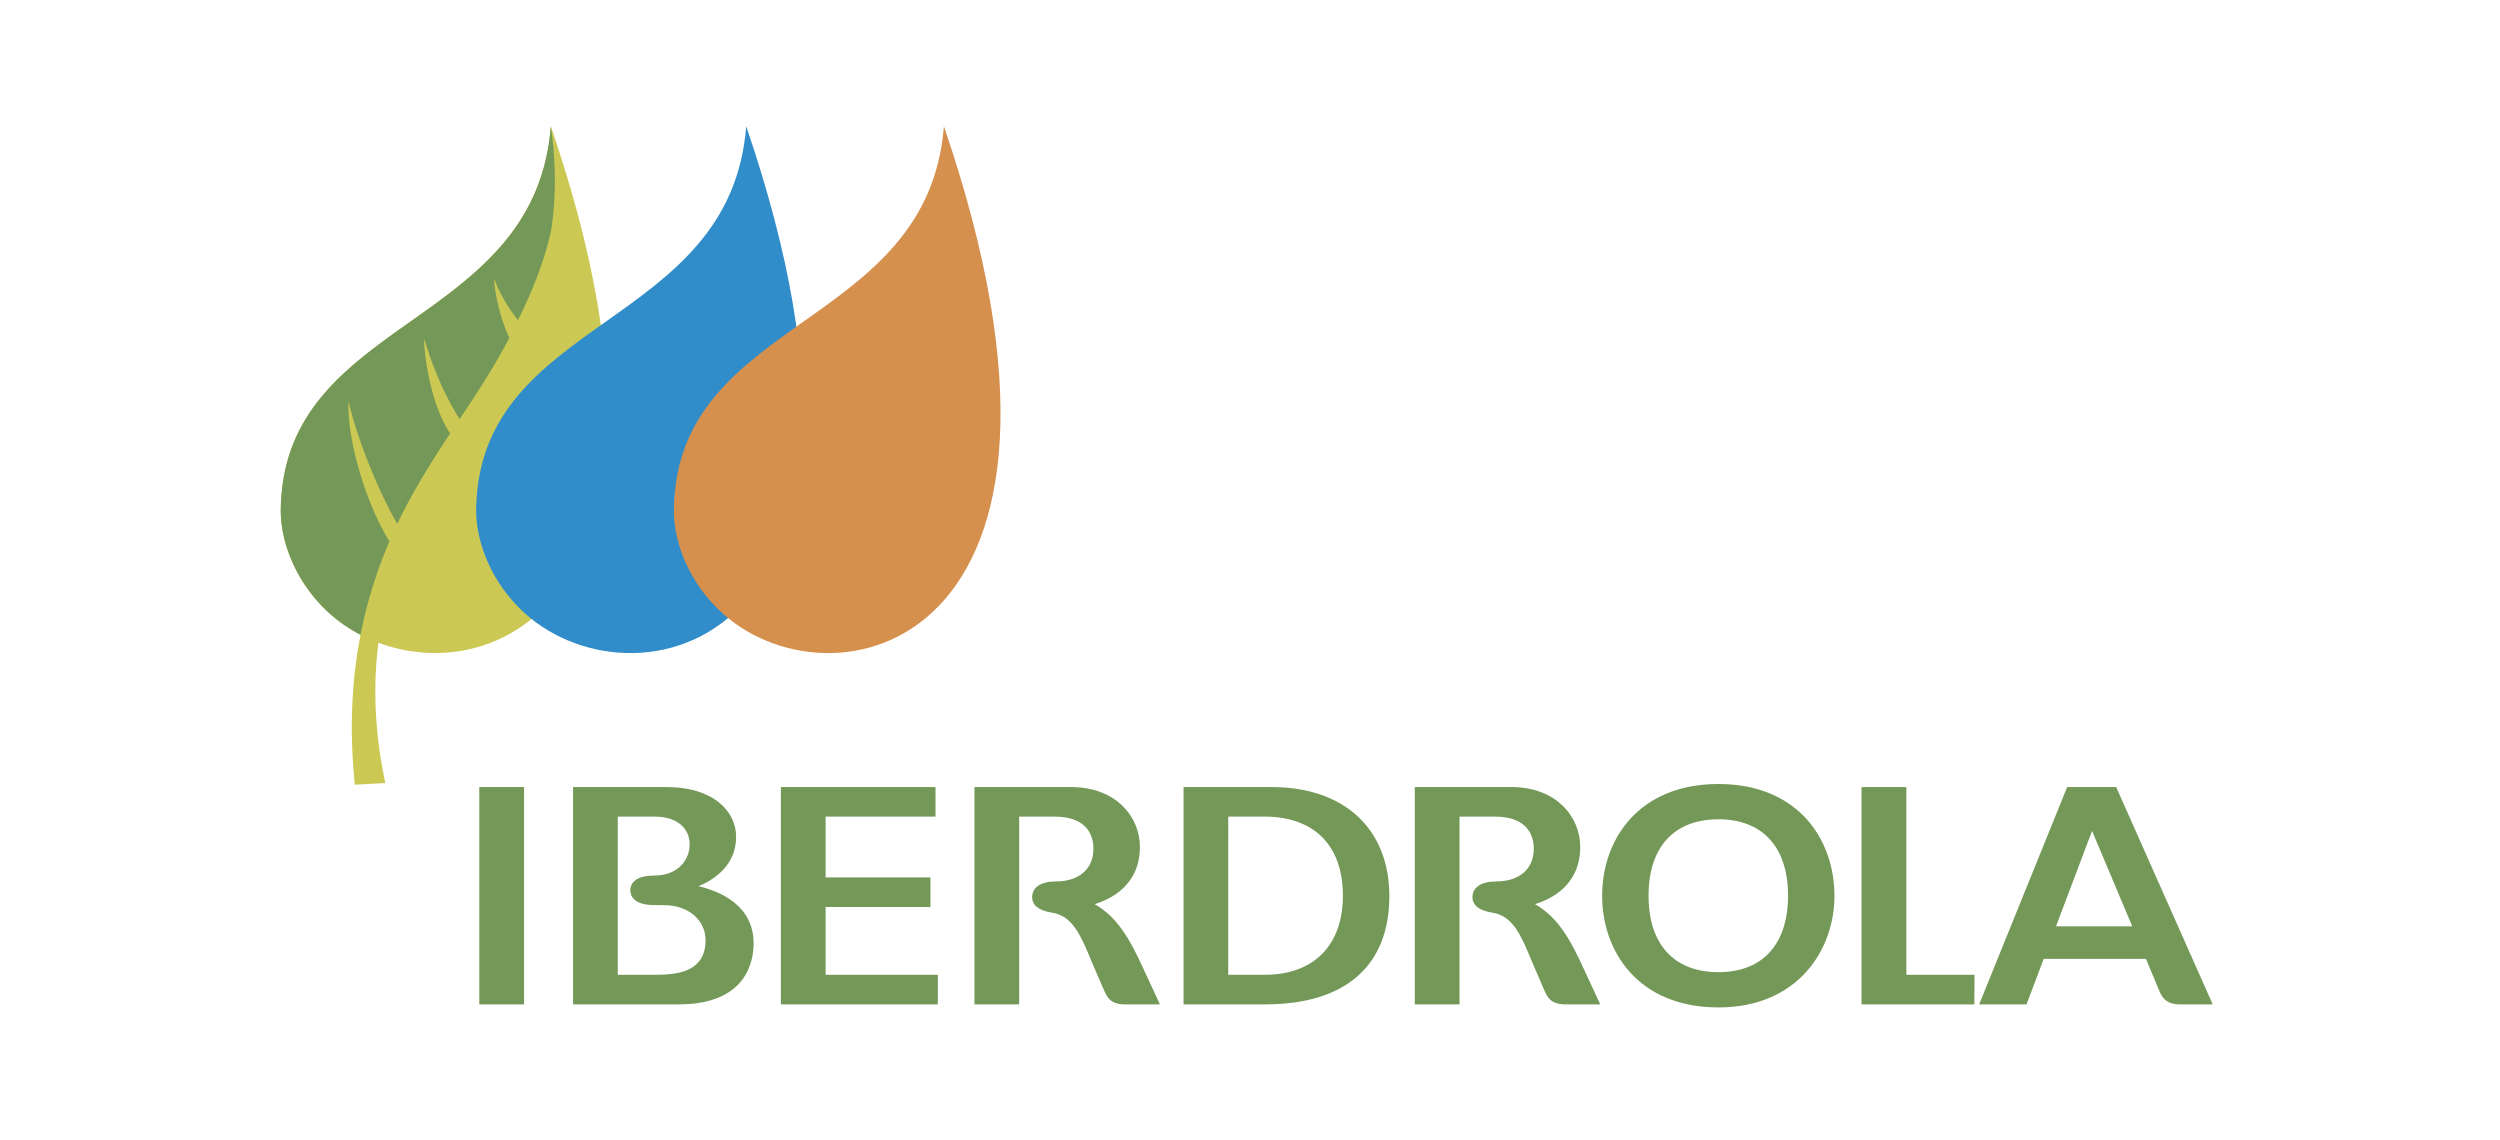
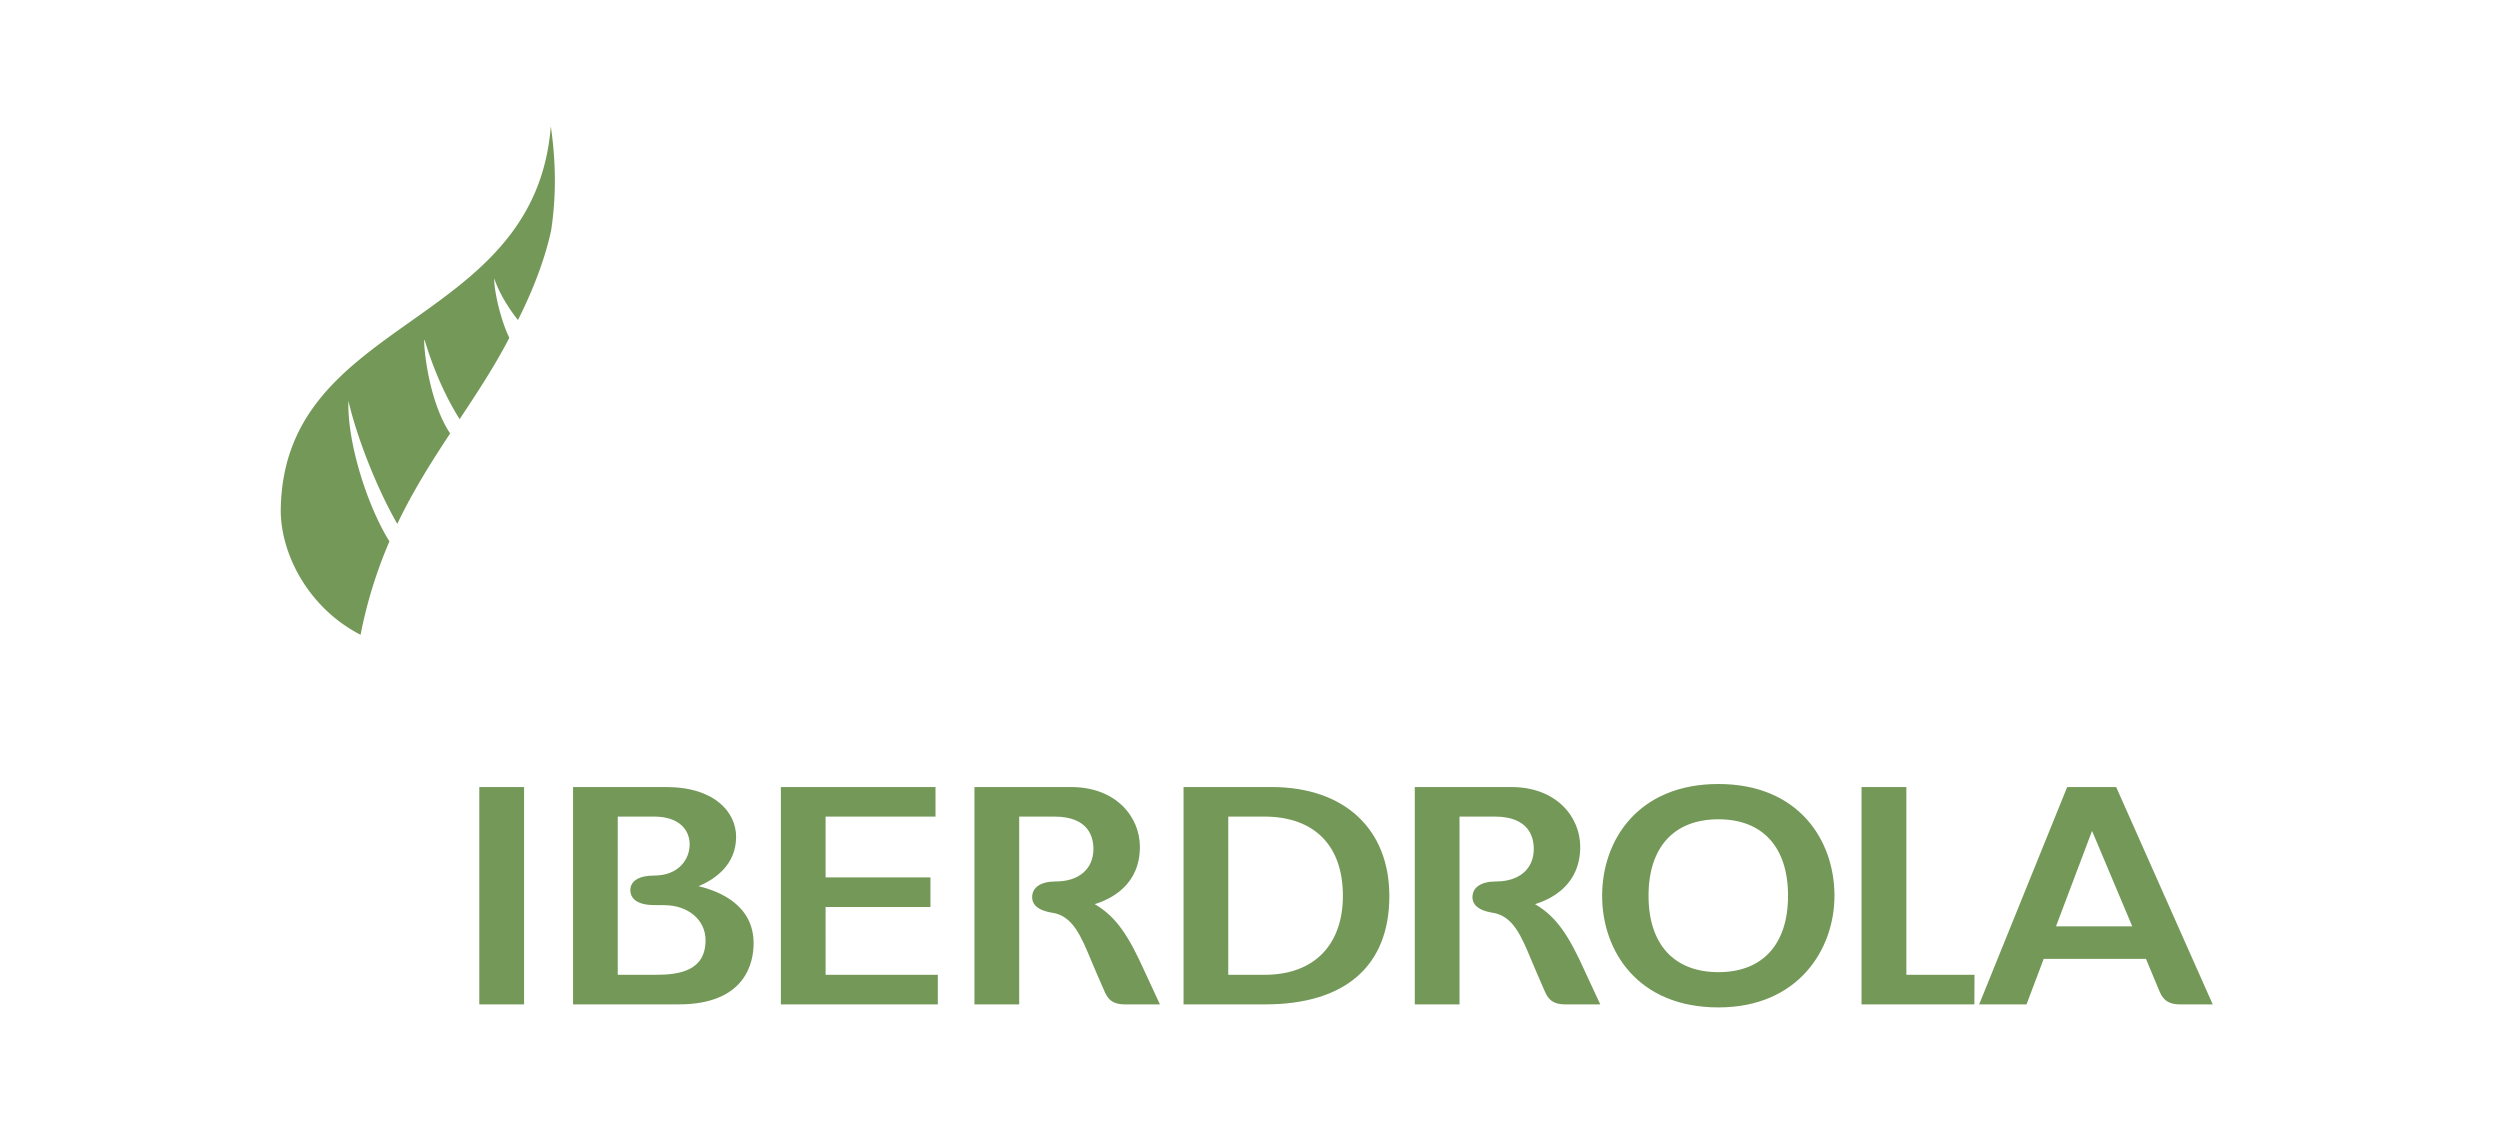
<svg xmlns="http://www.w3.org/2000/svg" xmlns:ns1="http://sodipodi.sourceforge.net/DTD/sodipodi-0.dtd" xmlns:ns2="http://www.inkscape.org/namespaces/inkscape" width="278.458" height="127" viewBox="0 0 21.47 9.792" version="1.1" id="svg6" ns1:docname="iberdrola.svg" ns2:version="1.4 (86a8ad7, 2024-10-11)">
  <defs id="defs6">
    <filter style="color-interpolation-filters:sRGB" ns2:label="Greyscale" id="filter6" x="0" y="0" width="1" height="1">
      <feColorMatrix values="0.21 0.72 0.072 0 0 0.21 0.72 0.072 0 0 0.21 0.72 0.072 0 0 0 0 0 1 0 " id="feColorMatrix6" />
    </filter>
  </defs>
  <ns1:namedview id="namedview6" pagecolor="#ffffff" bordercolor="#000000" borderopacity="0.25" ns2:showpageshadow="2" ns2:pageopacity="0.0" ns2:pagecheckerboard="0" ns2:deskcolor="#d1d1d1" ns2:zoom="3.6520651" ns2:cx="85.704935" ns2:cy="90.496744" ns2:window-width="1920" ns2:window-height="1009" ns2:window-x="-8" ns2:window-y="-8" ns2:window-maximized="1" ns2:current-layer="svg6" />
  <g fill-rule="evenodd" clip-rule="evenodd" id="g6" style="filter:url(#filter6)" transform="matrix(0.098,0,0,0.098,1.262,-4.577)">
-     <path d="M 35.393,57.77 C 33.99,75.557 12.028,74.347 11.727,91.286 c -0.049,2.476 1,5.927 3.797,8.72 a 12.917,12.917 0 0 0 3.196,2.325 c -0.74,3.779 -1.017,8.112 -0.5,13.136 l 2.67,-0.141 c -0.98,-4.632 -1.07,-8.694 -0.601,-12.297 11.207,4.191 28.713,-5.458 15.104,-45.259 z" fill="#cbc953" id="path2" style="display:inline" />
    <path d="m 21.25,94.143 c -1.81,-2.86 -3.696,-8.423 -3.596,-12.29 l 0.005,-0.002 c 0.774,3.319 2.548,7.755 4.279,10.761 1.37,-2.873 2.99,-5.431 4.631,-7.923 -1.833,-2.756 -2.3,-7.289 -2.273,-8.18 0,-0.012 0.021,-0.012 0.032,-0.021 0.482,1.574 1.393,4.267 3.073,6.948 1.554,-2.347 3.077,-4.651 4.355,-7.13 -0.826,-1.693 -1.367,-4.338 -1.314,-5.196 h 0.004 c 0.348,1.166 1.301,2.69 2.066,3.636 1.689,-3.336 2.542,-6.106 2.912,-7.877 0.417,-2.75 0.454,-5.747 -0.032,-9.1 -1.402,17.788 -23.364,16.578 -23.665,33.517 -0.049,2.476 1,5.927 3.797,8.72 a 12.917,12.917 0 0 0 3.196,2.325 40.047,40.047 0 0 1 2.53,-8.188 z" fill="#739857" id="path3" style="display:inline" />
-     <path d="m 52.515,57.77 c -1.399,17.788 -23.361,16.577 -23.667,33.517 -0.043,2.476 1.004,5.927 3.8,8.72 9.536,9.54 35.665,3.966 19.867,-42.237 z" fill="#308dca" id="path4" style="display:inline" />
-     <path d="m 69.84,57.77 c -1.407,17.788 -23.369,16.577 -23.667,33.517 -0.049,2.476 1,5.927 3.796,8.72 9.535,9.54 35.668,3.966 19.871,-42.237 z" fill="#d5904e" id="path5" style="display:inline" />
    <path d="m 121.639,125.934 c 1.443,-0.438 3.963,-1.678 3.963,-5.023 0,-2.604 -2.072,-5.237 -6.039,-5.237 h -8.459 v 19.046 h 3.92 v -16.456 h 3.092 c 2.969,0 3.416,1.771 3.416,2.826 0,1.758 -1.266,2.858 -3.301,2.858 -1.316,0.001 -2.074,0.515 -2.074,1.388 0,0.492 0.311,1.122 1.762,1.35 1.795,0.276 2.521,2.032 3.439,4.246 0,0 0.795,1.876 1.066,2.479 0.271,0.603 0.52,1.31 1.879,1.31 h 3.055 l -1.35,-2.906 c -1.35,-2.993 -2.426,-4.755 -4.369,-5.881 z m -38.586,0 c 1.442,-0.438 3.962,-1.678 3.962,-5.023 0,-2.604 -2.072,-5.237 -6.037,-5.237 h -8.462 v 19.046 h 3.921 v -16.456 h 3.091 c 2.971,0 3.415,1.771 3.415,2.826 0,1.758 -1.263,2.858 -3.299,2.858 -1.318,0.001 -2.072,0.515 -2.072,1.388 0,0.492 0.306,1.122 1.757,1.35 1.801,0.276 2.524,2.032 3.442,4.246 0,0 0.794,1.876 1.069,2.479 0.27,0.603 0.519,1.31 1.876,1.31 h 3.056 l -1.349,-2.906 c -1.353,-2.993 -2.428,-4.755 -4.37,-5.881 z M 29.125,115.675 h 3.924 v 19.045 h -3.924 z m 30.347,10.509 h 9.188 v -2.592 h -9.188 v -5.329 h 9.632 v -2.588 H 55.552 v 19.045 h 13.755 v -2.594 H 59.472 Z M 98.553,115.675 H 90.84 v 19.045 h 7.155 c 7.018,0 10.879,-3.371 10.879,-9.494 -10e-4,-5.893 -3.956,-9.551 -10.321,-9.551 z m -3.795,2.588 h 3.146 c 4.387,0 6.9,2.527 6.9,6.936 0,4.341 -2.559,6.928 -6.844,6.928 h -3.203 z m 42.957,-2.855 c -7.041,0 -10.193,4.916 -10.193,9.79 0,4.876 3.152,9.788 10.193,9.788 6.984,0 10.166,-5.072 10.166,-9.788 0,-4.874 -3.145,-9.79 -10.166,-9.79 z m 0,16.488 c -3.893,0 -6.127,-2.442 -6.127,-6.697 0,-4.257 2.234,-6.699 6.127,-6.699 3.875,0 6.098,2.442 6.098,6.699 -10e-4,4.254 -2.223,6.697 -6.098,6.697 z m -89.376,-7.53 c 1.39,-0.588 3.291,-1.843 3.291,-4.329 0,-2.171 -1.896,-4.362 -6.126,-4.362 h -8.163 v 19.045 h 9.255 c 5.929,0 6.567,-3.745 6.567,-5.356 0.001,-3.334 -2.964,-4.56 -4.824,-4.998 z m -7.081,-6.103 h 3.183 c 2.299,0 3.119,1.262 3.119,2.433 0,1.323 -0.976,2.736 -3.119,2.736 -1.325,0 -2.082,0.473 -2.082,1.293 0,0.384 0.203,1.282 2.061,1.293 l 0.906,0.008 c 2.1,0 3.626,1.29 3.626,3.075 0,2.682 -2.305,3.025 -4.305,3.025 h -3.39 z m 131.31,-2.588 h -4.293 l -7.713,19.045 h 4.15 c 0,0 1.352,-3.588 1.506,-3.988 h 8.963 c 0.156,0.37 1.117,2.683 1.117,2.683 0.256,0.61 0.553,1.306 1.871,1.306 h 2.861 z m -5.273,12.206 c 0.197,-0.519 2.664,-7.038 3.16,-8.362 0.543,1.284 3.184,7.561 3.523,8.362 z m -13.113,4.245 v -16.451 h -3.928 v 19.045 h 9.887 l 0.014,-2.594 z" fill="#739857" id="path6" style="display:inline" />
  </g>
</svg>